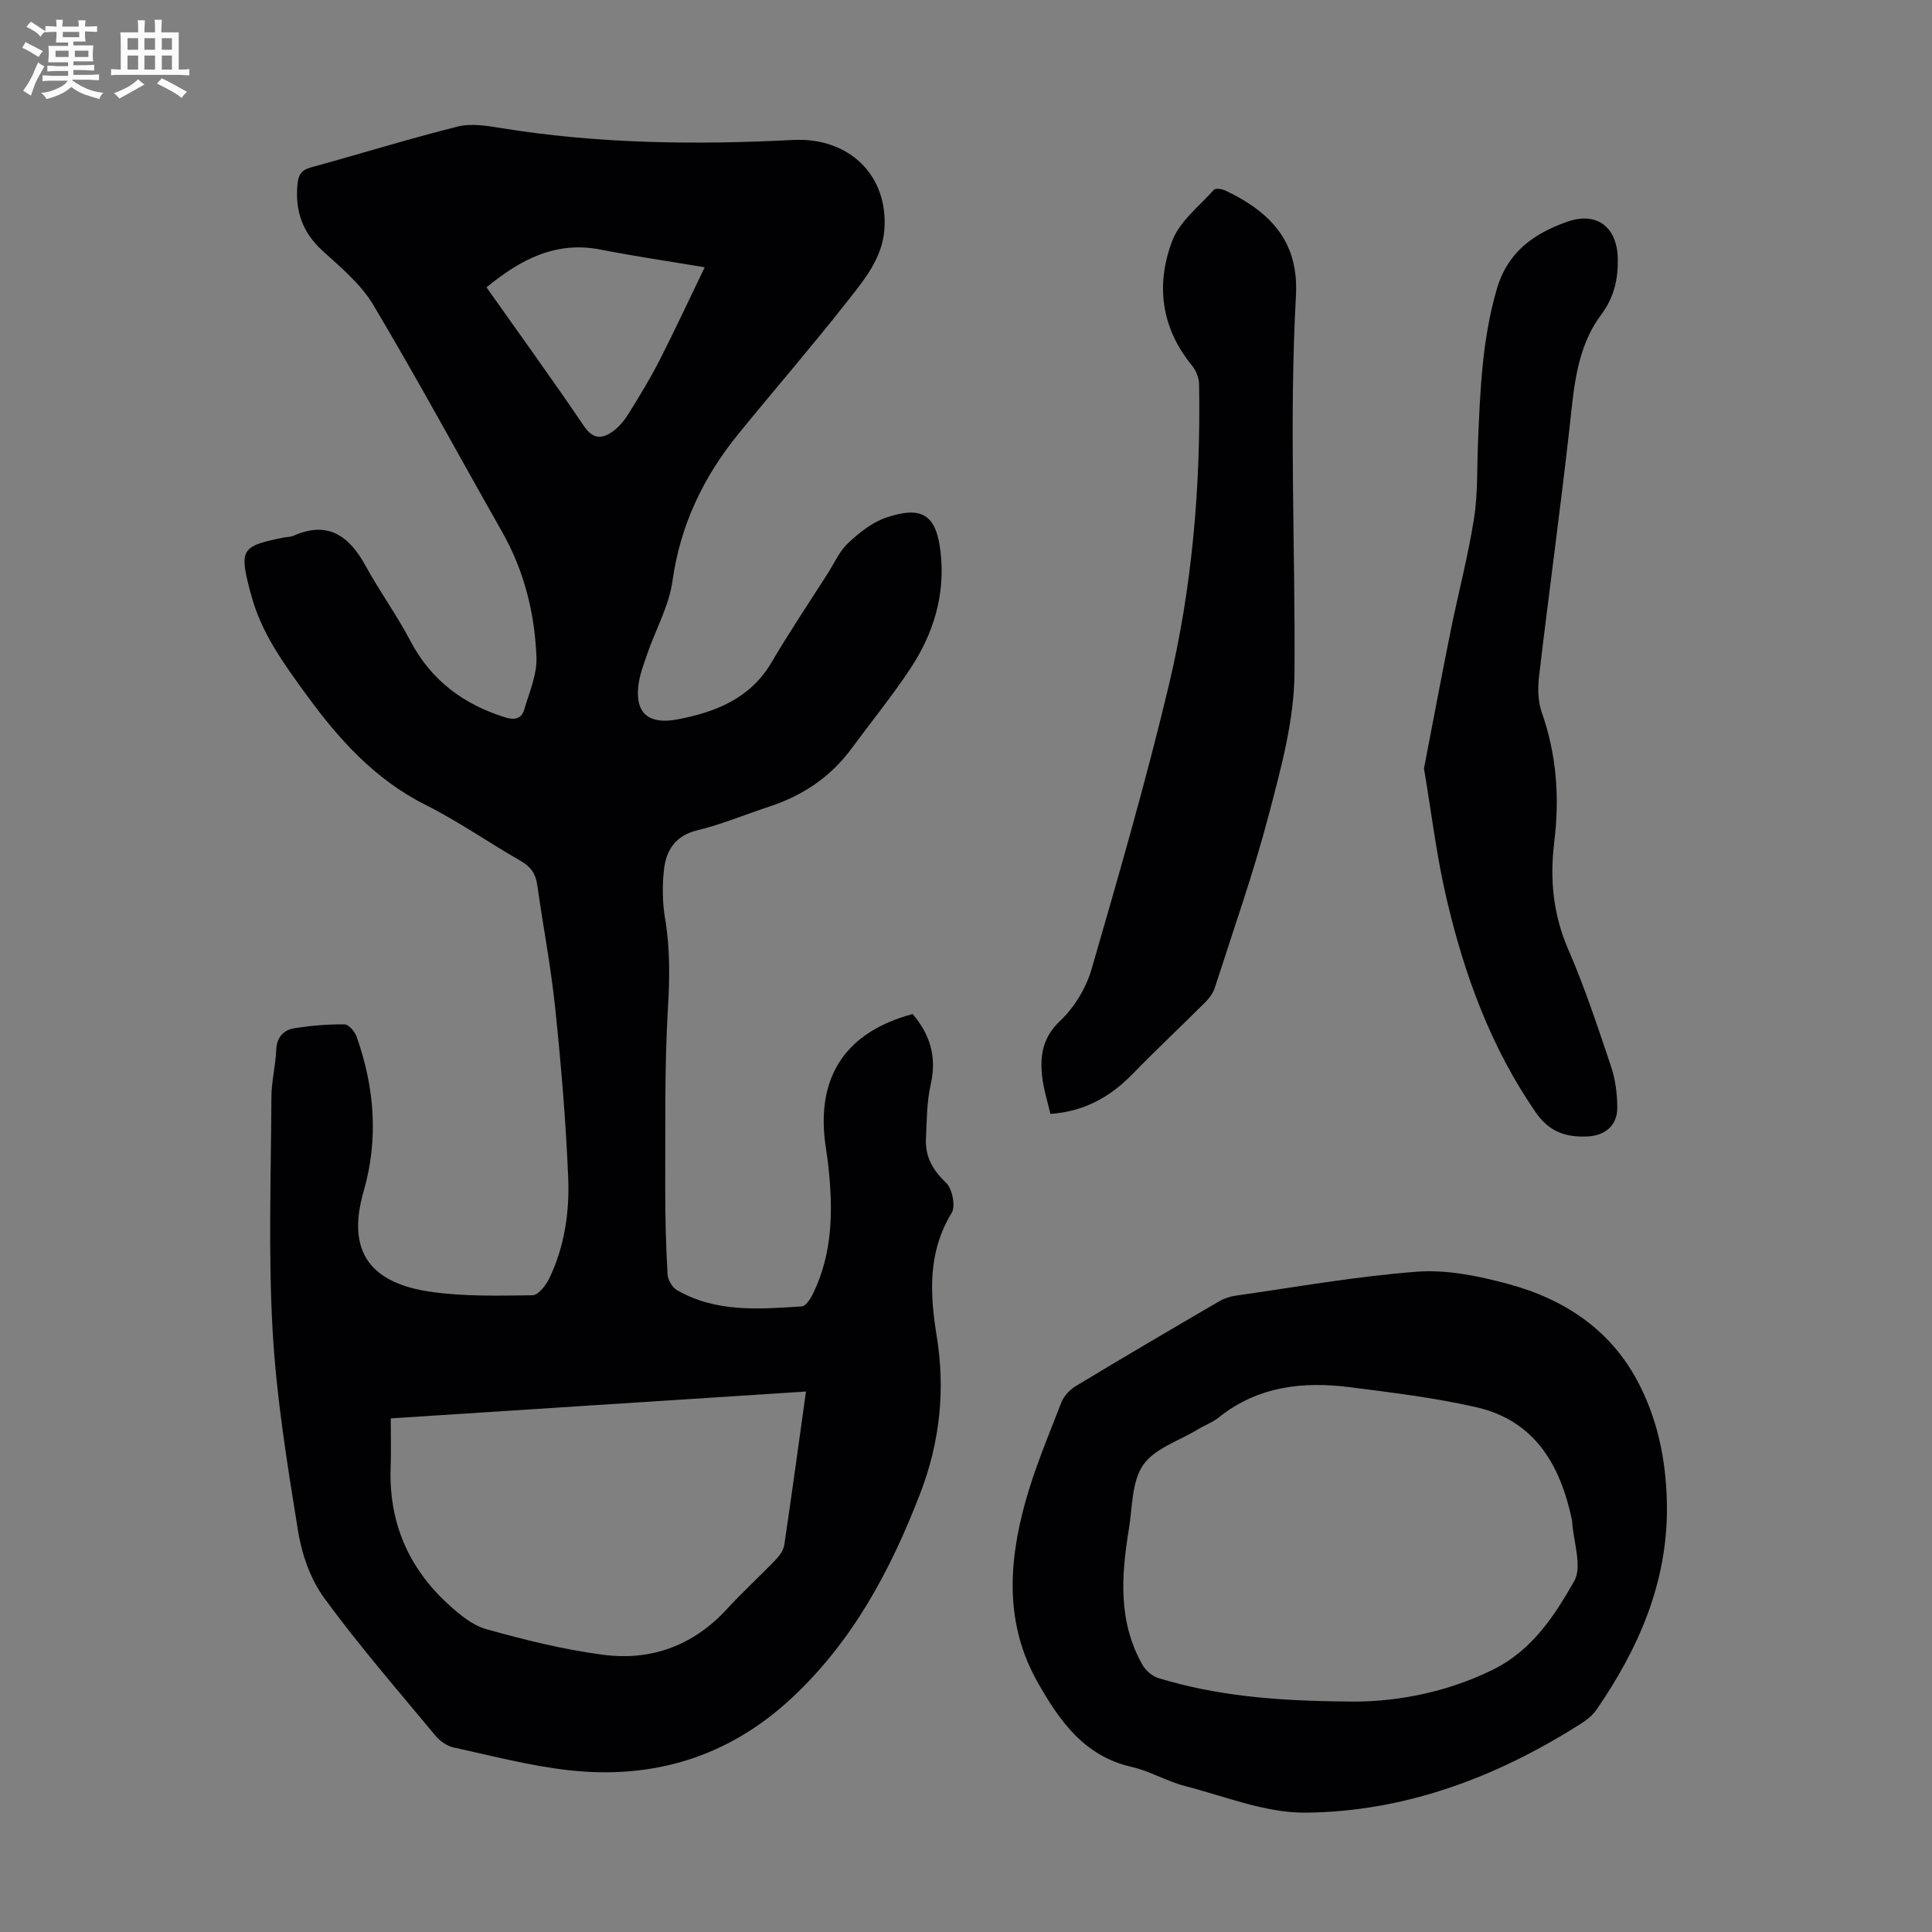
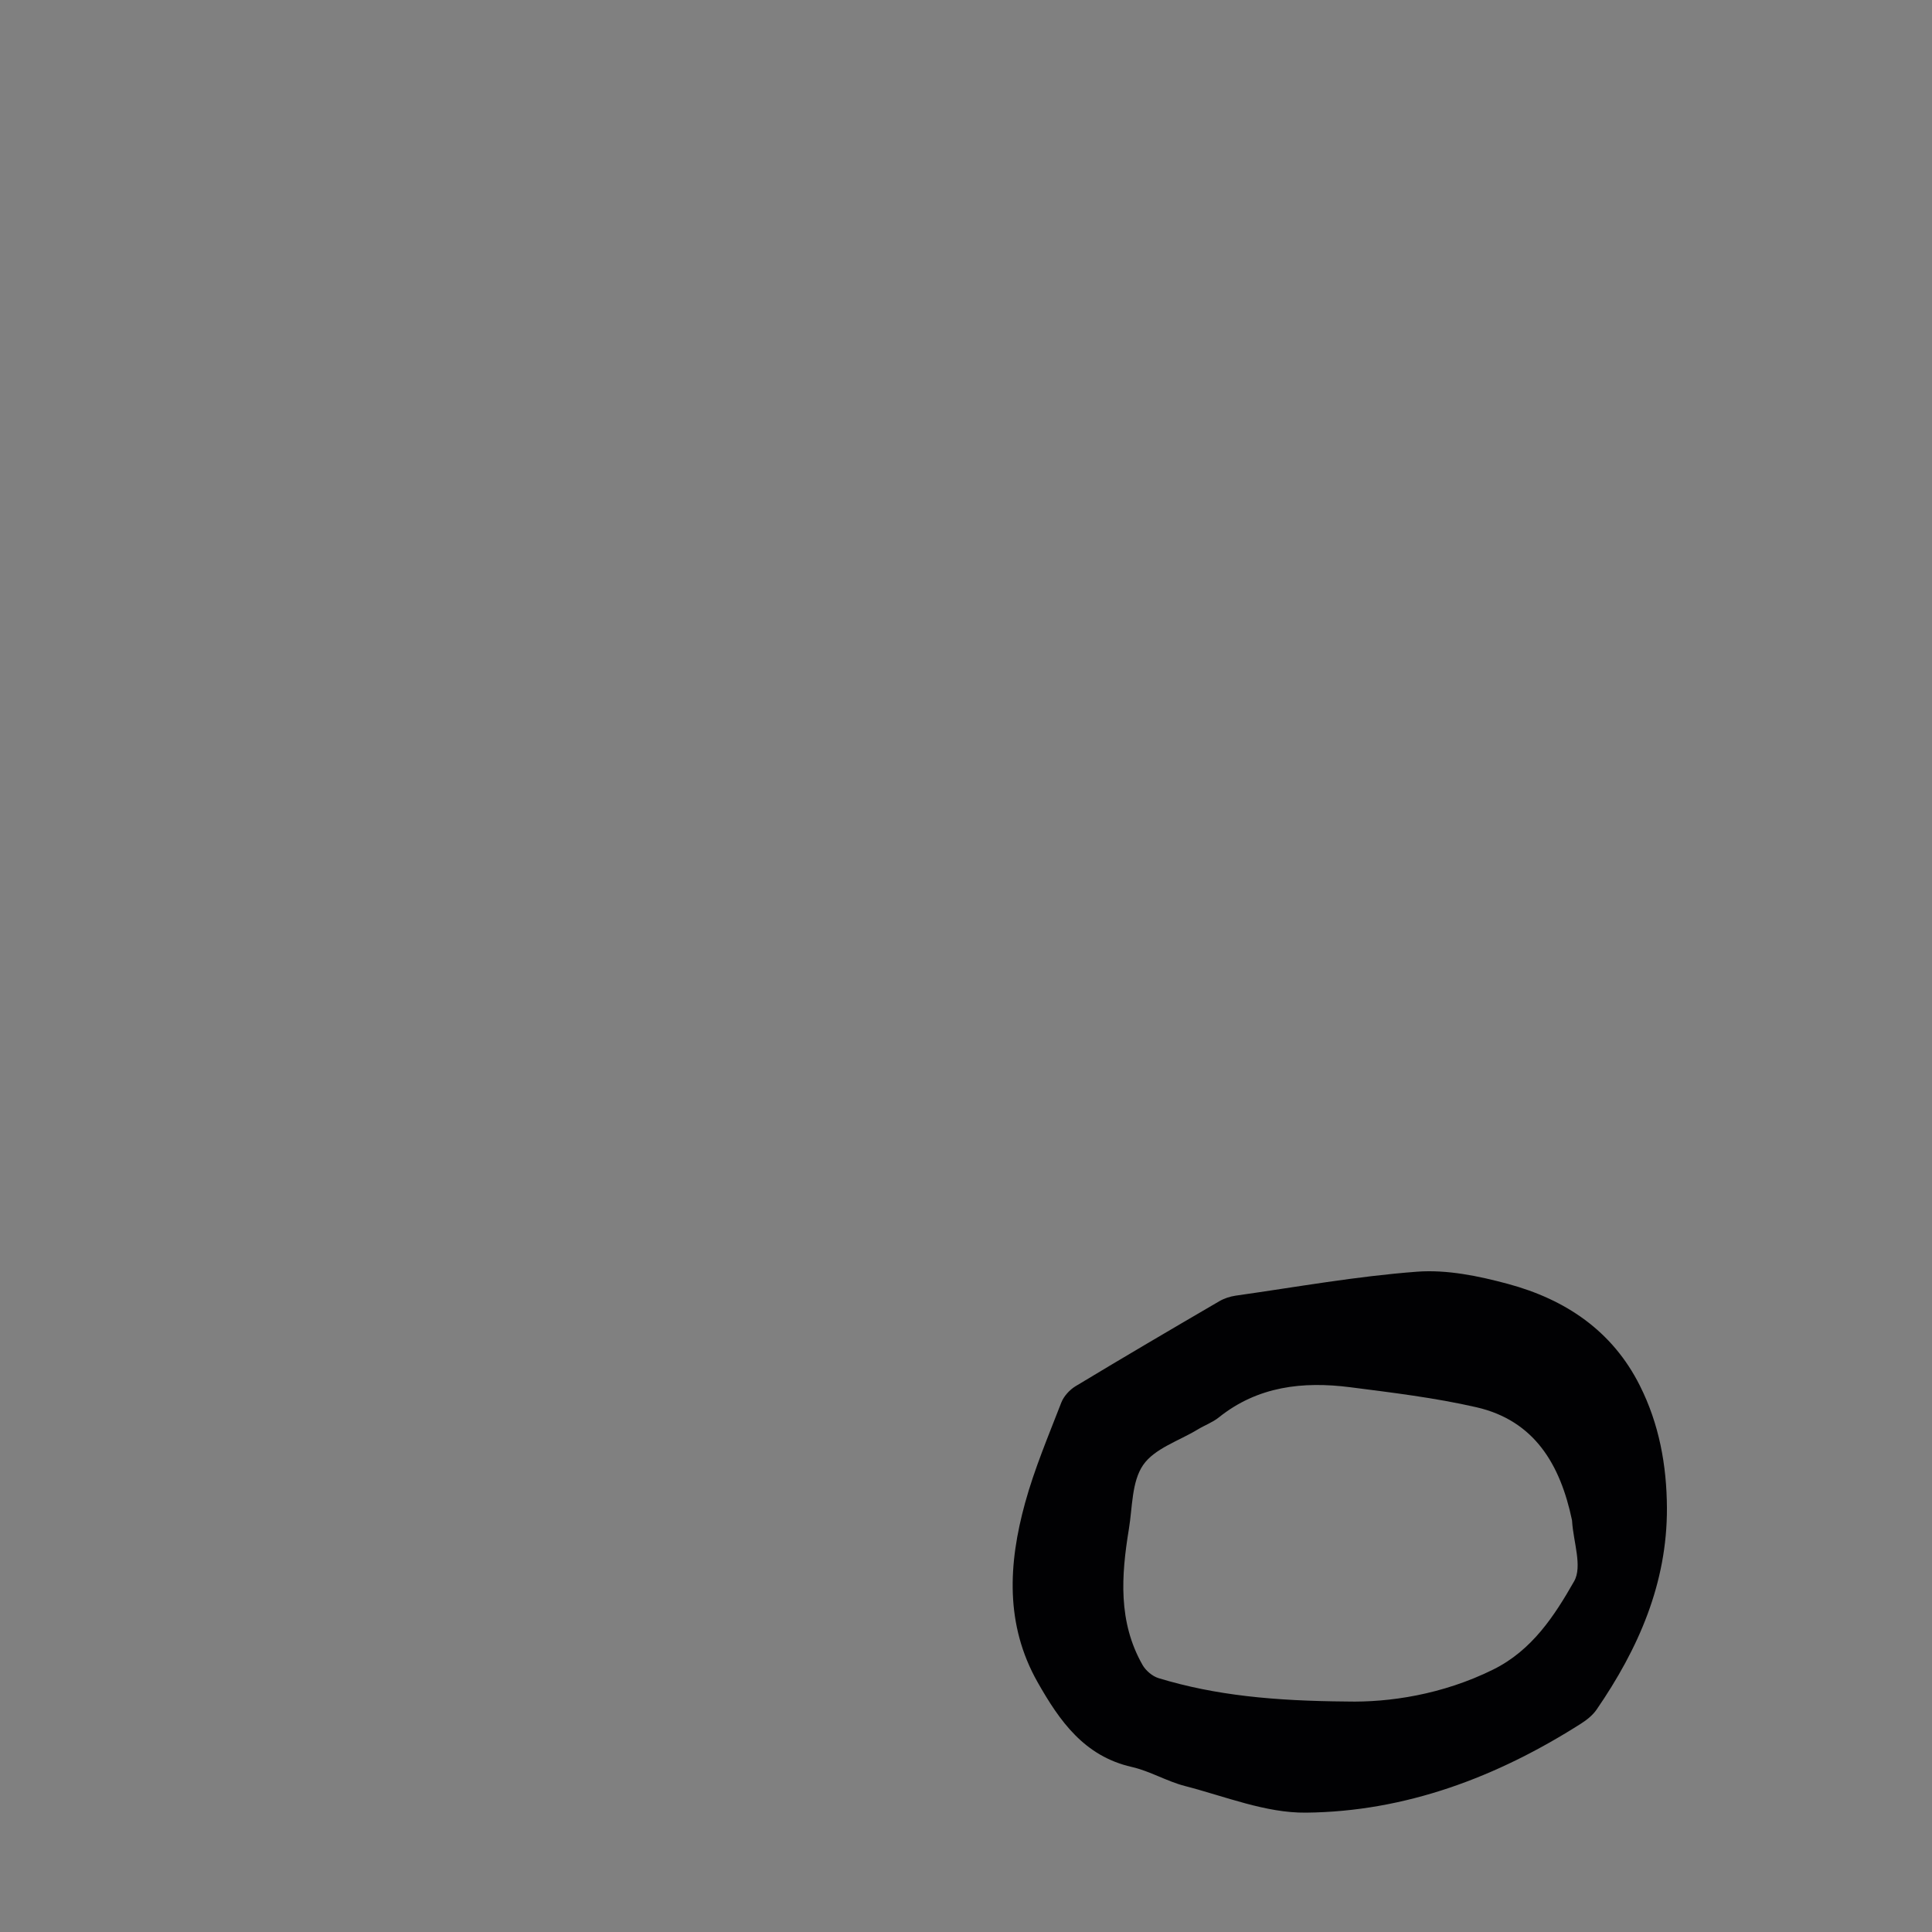
<svg xmlns="http://www.w3.org/2000/svg" enable-background="new 0 0 400 400" viewBox="0 0 400 400">
  <rect x="0" y="0" width="400" height="400" fill="#808080" stroke="none" />
-   <path d="m6.8 9.5c.6.3 1.3.7 2.1 1.1-.4.4-.7.8-.9 1.2-.7-.4-1.3-.8-1.8-1.1s-1.1-.6-1.6-.8c.2-.4.5-.8.7-1.2.4.2.8.5 1.5.8zm.9 6.9c-.3.6-.5 1.1-.7 1.7s-.4 1.1-.6 1.7c-.6-.4-1.1-.7-1.6-1 .7-1 1.2-1.8 1.5-2.4.3-.5.6-1.1.8-1.7.3-.6.5-1.2.8-1.8.3.3.8.6 1.3.8-.7 1.3-1.2 2.2-1.5 2.7zm.1-11c.4.3 1 .7 1.7 1.1-.5.2-.8.6-1.1 1.1-.5-.6-1-1-1.4-1.2s-.9-.6-1.5-.8c.2-.4.5-.7.9-1.1.5.3.9.6 1.4.9zm10.5 13.1c1 .4 2 .6 3.1.7-.4.4-.7.8-.8 1.3-.9-.2-1.9-.6-3-.9-1-.4-2-.9-2.8-1.6-.5.4-1.1.9-1.9 1.3s-1.9.9-3.3 1.2c-.1-.3-.5-.8-1.1-1.3 1 0 2.1-.3 3.2-.8 1.2-.5 1.9-1 2.3-1.7h-3.2c-.4 0-1 0-2 .1v-1.2c1 0 1.7.1 2 .1h3.3v-1h-2.3c-.2 0-.9 0-2 .1v-1.2c1.2 0 1.9.1 2 .1h2.3v-.8h-4.1c0-.7.1-1.2.1-1.6 0-.5 0-1.1-.1-1.8h4.1v-.7h-2.5c0-.6.1-1.1.1-1.6v-.6h-.5c-.4 0-1 0-1.8.1v-1.3c1.2 0 1.9.1 2.1.1h.2c0-.3 0-.8-.1-1.4h1.4c0 .6-.1 1-.1 1.4h3.4c0-.4 0-.8-.1-1.3h1.5c0 .4-.1.9-.1 1.3.7 0 1.5 0 2.5-.1v1.2c-1 0-1.8-.1-2.5-.1v.6c0 .3 0 .8.1 1.5h-2.5v.8h4.1c0 .7-.1 1.3-.1 1.8s0 1 .1 1.5h-4.1v.8h1.4c.8 0 1.8 0 2.9-.1v1.2c-1 0-1.9-.1-2.8-.1h-1.5v1h3.2c.3 0 1 0 2.1-.1v1.2c-1.1 0-1.8-.1-2.1-.1h-3.4l-.1.1c1.4 1 2.4 1.5 3.4 1.9zm-4.1-6.7v-1.3h-2.7v1.3zm2.2-4.1v-1.1h-3.4v1.1zm1.9 4.1v-1.3h-2.8v1.3z" fill="#fafbfa" />
-   <path d="m37 6.7v2.3 5.4c1 0 1.8 0 2.2-.1v1.3c-.6 0-1.5-.1-2.5-.1h-11.9c-.7 0-1.3 0-1.8.1v-1.3c.5 0 1.1.1 2 .1v-5.2c0-1 0-1.8-.1-2.5h3.7c0-1.3 0-2.1-.1-2.5h1.5c0 .4-.1 1.3-.1 2.5h2.2c0-1.2 0-2.1-.1-2.6h1.5c0 .4-.1 1.3-.1 2.6zm-12.3 13.7c-.3-.4-.7-.8-1.1-1.1 1.1-.4 2.1-.9 2.9-1.3.8-.5 1.5-1 2.1-1.6.4.4.9.8 1.3 1.1-2.5 1.4-4.2 2.4-5.2 2.9zm3.9-10.1v-2.4h-2.2v2.4zm0 4.1v-2.9h-2.2v2.9zm3.5-4.1v-2.4h-2.2v2.4zm0 4.1v-2.9h-2.2v2.9zm.4 2.9 1-1.1c.6.3 1.4.7 2.5 1.3s2 1.1 2.7 1.5c-.4.4-.8.8-1.1 1.3-.8-.8-2.5-1.7-5.1-3zm3.1-7v-2.4h-2.1v2.4zm0 4.1v-2.9h-2.1v2.9z" fill="#fafbfa" />
  <g fill="#010103">
-     <path d="m188.95 209.95c3.61 4.22 5.04 8.87 3.75 14.54-.83 3.65-.82 7.52-.99 11.3-.17 3.67 1.37 6.45 4.14 9.06 1.3 1.22 2.04 4.86 1.18 6.27-4.94 8.1-4.53 16.66-3.11 25.4 1.83 11.19.7 21.99-3.38 32.62-6.13 15.95-14.01 30.7-26.71 42.5-13.05 12.12-28.59 16.81-46.02 14.87-8.06-.9-16-2.99-23.95-4.73-1.37-.3-2.82-1.35-3.74-2.47-7.79-9.39-15.81-18.62-23-28.46-2.84-3.89-4.63-9.04-5.41-13.85-2.23-13.78-4.48-27.64-5.27-41.55-.91-16.06-.32-32.21-.25-48.32.02-3.22.86-6.44.99-9.67.11-2.72 1.49-4.23 3.88-4.6 3.39-.52 6.84-.81 10.26-.78.86.01 2.12 1.46 2.49 2.5 3.75 10.5 4.59 21.31 1.49 32.01-3.83 13.2 2.11 19.16 13.86 20.86 6.93 1 14.05.81 21.08.72 1.18-.01 2.75-2 3.44-3.41 3.19-6.58 4.25-13.77 3.96-20.92-.48-11.72-1.48-23.44-2.69-35.12-.89-8.56-2.52-17.03-3.73-25.56-.33-2.29-1.36-3.74-3.41-4.91-6.6-3.78-12.87-8.18-19.65-11.58-10.58-5.3-18.07-13.68-24.84-22.98-4.68-6.44-9.37-12.85-11.37-20.75-.03-.11-.08-.21-.11-.32-2.34-8.9-1.95-9.54 6.9-11.33.66-.13 1.38-.09 1.98-.35 7.21-3.2 11.58.03 14.99 6.24 2.9 5.29 6.47 10.21 9.27 15.54 4.29 8.15 10.94 13.07 19.53 15.78 1.89.6 3.43.43 4.01-1.54 1.05-3.59 2.69-7.29 2.55-10.89-.36-9.11-2.53-17.88-7.11-25.95-8.89-15.66-17.45-31.5-26.66-46.97-2.56-4.3-6.7-7.76-10.48-11.19-4.21-3.82-5.75-8.3-5.23-13.81.18-1.91.78-2.95 2.78-3.49 10.13-2.77 20.17-5.89 30.35-8.45 2.78-.7 5.99-.19 8.92.29 20.09 3.27 40.27 3.52 60.54 2.48 11.76-.6 19.81 7.48 18.91 18.67-.48 5.99-4.34 10.5-7.82 14.93-7.26 9.24-14.96 18.13-22.38 27.24-7.26 8.92-12.03 18.85-13.66 30.46-.72 5.17-3.48 10.05-5.22 15.1-.76 2.19-1.61 4.42-1.86 6.69-.65 6.01 2.59 7.92 8.13 6.87 7.7-1.46 15.02-4.26 19.42-11.74 3.68-6.26 7.73-12.3 11.64-18.42 1.38-2.17 2.46-4.67 4.28-6.37 2.31-2.15 5.01-4.3 7.93-5.28 7.45-2.49 10.32-.46 11.19 7.21 1 8.84-1.49 16.9-6.31 24.16-3.77 5.68-8.09 10.99-12.14 16.49-4.33 5.88-10.08 9.72-16.97 11.99-4.99 1.64-9.88 3.69-14.96 4.93-4.64 1.13-6.47 4.2-6.91 8.3-.35 3.29-.3 6.72.25 9.98 1.03 6.11.97 12.1.6 18.3-.74 12.48-.52 25.02-.57 37.54-.02 5.93.15 11.87.48 17.79.06 1.15.96 2.71 1.94 3.28 8.1 4.69 17.01 3.94 25.83 3.38.83-.05 1.8-1.53 2.3-2.54 4.16-8.48 4.21-17.49 3.21-26.6-.17-1.56-.44-3.1-.64-4.65-1.82-13.93 4.37-23.08 18.1-26.74zm-108.05 83.71c0 3.61.1 6.84-.02 10.05-.42 11.32 3.6 20.82 11.9 28.41 2.32 2.12 5.01 4.38 7.92 5.19 7.93 2.21 15.99 4.22 24.13 5.29 9.96 1.31 18.72-1.88 25.69-9.48 3.25-3.54 6.82-6.79 10.14-10.26.8-.83 1.57-1.98 1.73-3.07 1.54-10.37 2.95-20.75 4.48-31.69-28.75 1.86-57.14 3.7-85.97 5.56zm19.82-234.17c6.87 9.73 13.68 19.12 20.18 28.72 1.92 2.84 3.83 2.67 6.03 1.07 1.3-.95 2.4-2.32 3.26-3.71 2.23-3.6 4.45-7.22 6.37-10.99 3.18-6.23 6.12-12.59 9.34-19.24-7.48-1.26-14.53-2.28-21.51-3.66-9.35-1.84-16.62 2.05-23.67 7.81z" />
    <path d="m345.12 312.19c.06 15.64-5.92 29.18-14.56 41.76-.8 1.16-2.01 2.13-3.22 2.9-17.39 11.07-36.31 18.23-56.96 18.44-8.33.09-16.73-3.37-25.03-5.51-3.77-.97-7.25-3.09-11.03-3.95-9.85-2.24-14.94-9.52-19.48-17.52-6.78-11.96-6.07-24.56-2.61-37.14 1.95-7.08 4.84-13.91 7.5-20.78.51-1.32 1.72-2.64 2.95-3.39 9.86-5.95 19.79-11.78 29.74-17.58 1.02-.6 2.25-1 3.42-1.17 12.51-1.77 24.99-4.02 37.56-4.96 6.19-.46 12.73.89 18.81 2.53 11.86 3.2 21.6 9.68 27.3 21.05 4 7.95 5.56 16.48 5.61 25.32zm-66.28 40.09c8.71.21 19.81-1.41 30.35-6.64 8.03-3.99 12.65-11.12 16.72-18.26 1.74-3.06-.17-8.19-.42-12.38-.01-.11-.01-.22-.04-.33-2.4-11.35-7.68-20.55-19.8-23.32-8.57-1.96-17.37-3.02-26.11-4.14-9.77-1.25-19.13-.22-27.21 6.26-1.29 1.03-2.93 1.62-4.36 2.49-3.89 2.36-8.94 3.93-11.3 7.36-2.38 3.46-2.2 8.75-2.95 13.27-1.58 9.61-2.25 19.2 2.83 28.12.67 1.18 2.05 2.35 3.34 2.74 11.76 3.57 23.87 4.71 38.95 4.83z" />
-     <path d="m217.47 230.63c-.64-2.81-1.44-5.28-1.71-7.8-.47-4.3.1-8.04 3.73-11.47 2.94-2.78 5.36-6.78 6.5-10.68 5.63-19.42 11.24-38.87 15.94-58.52 4.91-20.52 6.69-41.5 6.33-62.61-.02-1.3-.63-2.83-1.46-3.85-6.43-7.85-7.54-16.81-4.09-25.86 1.54-4.03 5.57-7.14 8.61-10.54.34-.38 1.69-.18 2.38.15 10.19 4.83 15.18 11.29 14.61 21.78-1.43 26.05-.11 52.11-.3 78.16-.07 9.78-2.8 19.68-5.31 29.26-3.17 12.08-7.35 23.9-11.17 35.81-.35 1.1-1.12 2.17-1.95 3-4.98 4.98-10.12 9.79-15.02 14.83-4.61 4.74-9.94 7.82-17.09 8.34z" />
-     <path d="m294.82 159.11c1.8-9.33 3.58-18.87 5.5-28.38 1.57-7.78 3.61-15.48 4.85-23.31.82-5.15.61-10.47.83-15.72.45-10.73.84-21.39 3.91-31.88 2.26-7.72 7.68-11.46 14.47-13.88 6.25-2.24 10.48 1.09 10.57 7.72.06 4.25-.79 7.94-3.47 11.54-5.16 6.91-5.62 15.31-6.55 23.58-1.92 17.11-4.28 34.18-6.29 51.28-.29 2.46-.22 5.21.59 7.51 3.08 8.75 3.68 17.65 2.56 26.77-.94 7.66-.25 14.99 2.91 22.25 3.42 7.88 6.12 16.09 8.86 24.25.9 2.7 1.28 5.68 1.28 8.54 0 3.56-2.44 5.7-6.03 5.9-4.48.26-8.05-.89-10.86-4.98-9.31-13.5-14.81-28.56-18.47-44.32-2.05-8.68-3.09-17.59-4.66-26.87z" />
  </g>
</svg>